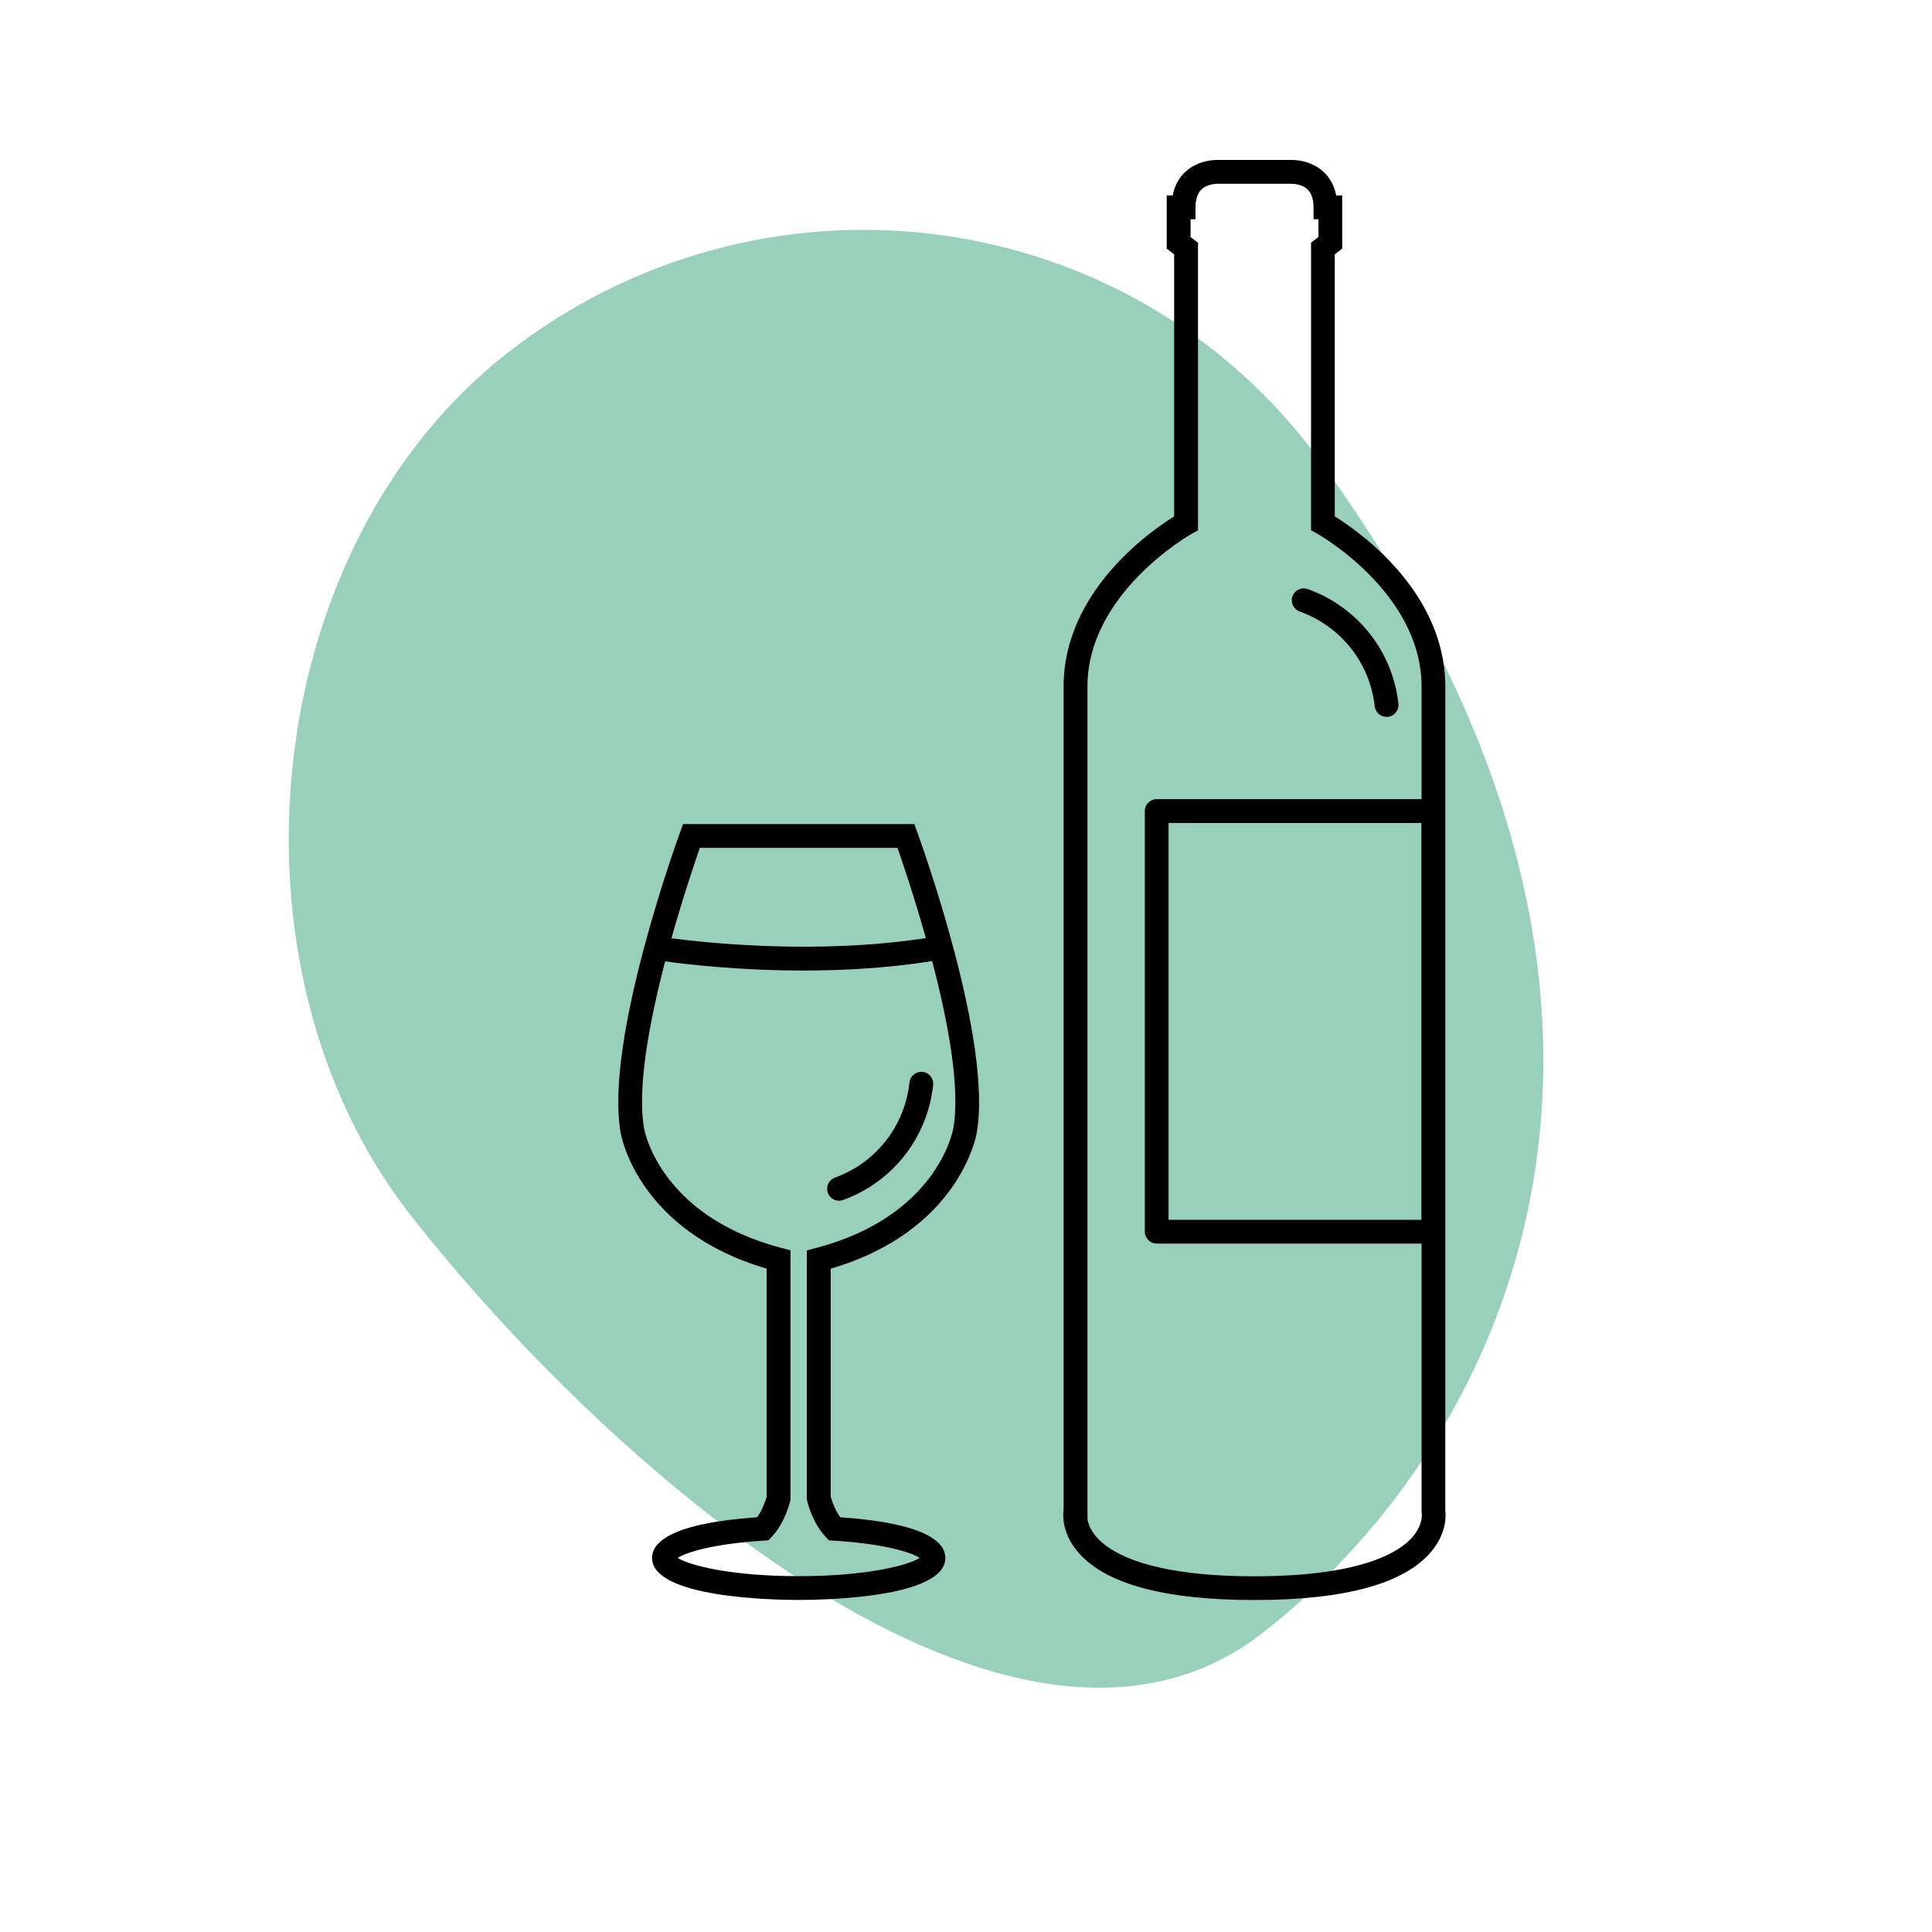
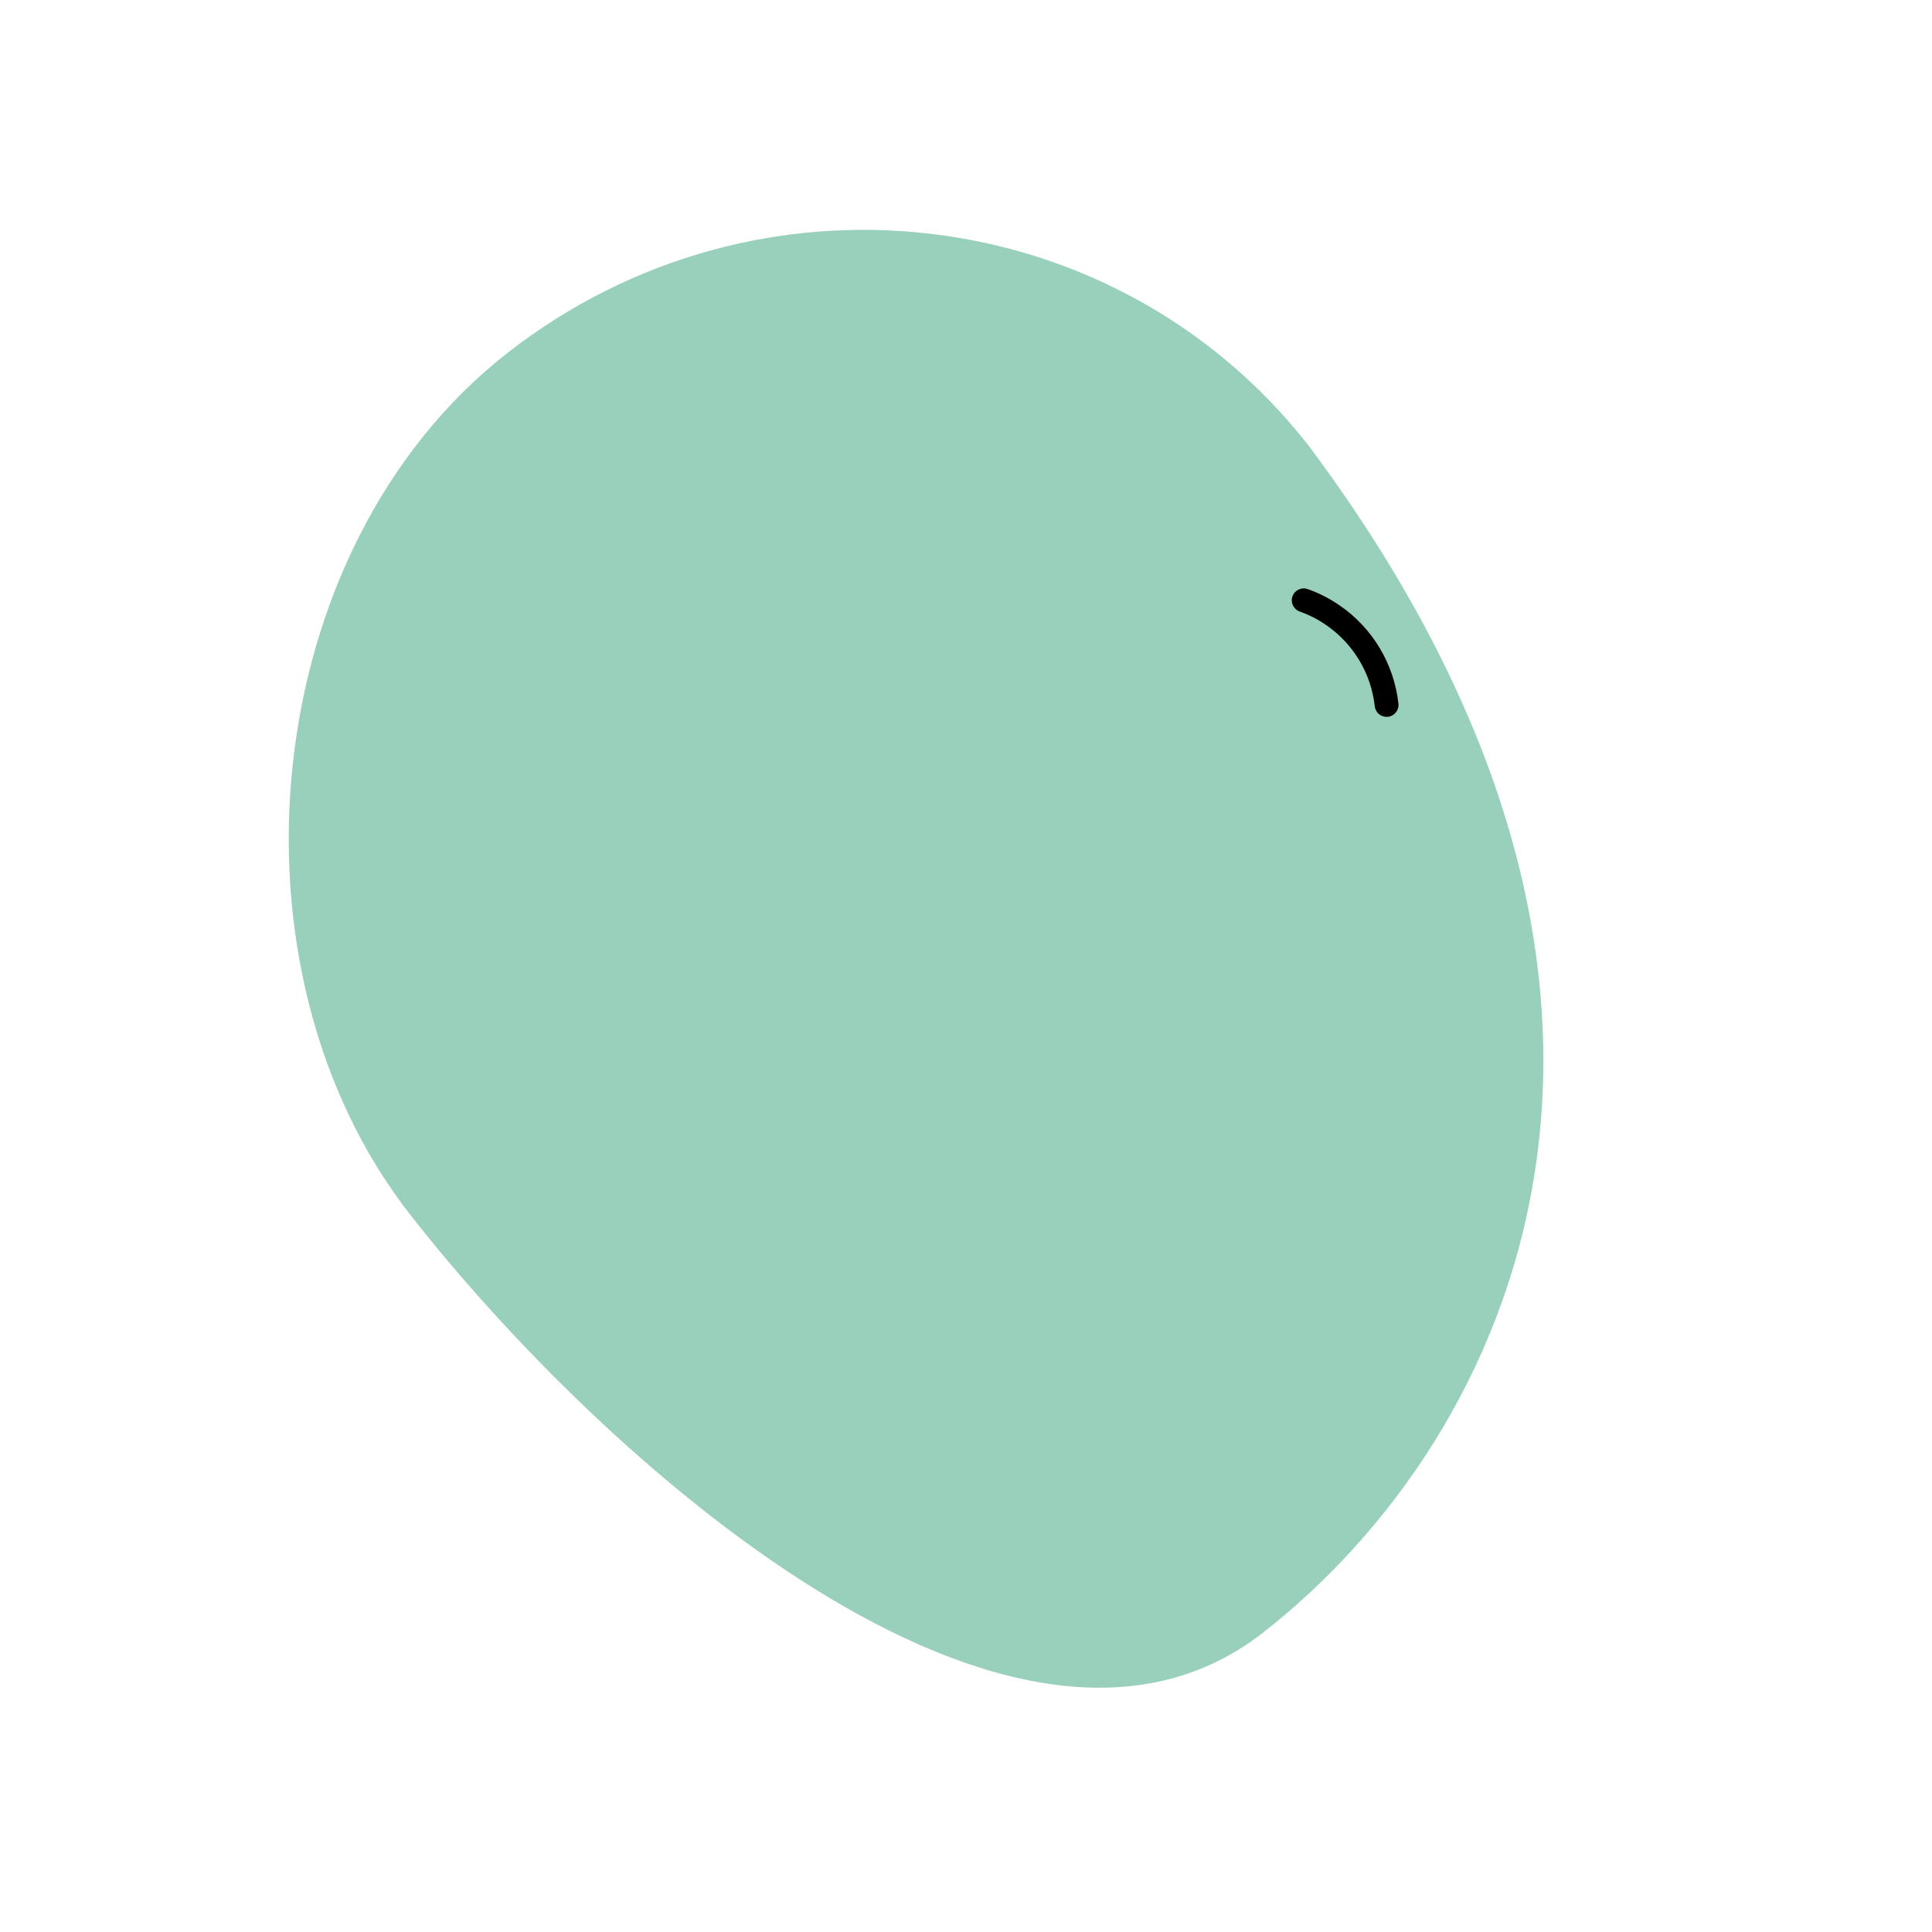
<svg xmlns="http://www.w3.org/2000/svg" viewBox="0 0 324.752 324.752">
  <defs>
    <style>
      .cls-1 {
        fill: #008956;
        opacity: .4;
      }
    </style>
  </defs>
  <g id="BLOBS">
    <path class="cls-1" d="M219.976,74.921c-32.361-41.433-92.655-48.419-134.671-15.603s-48.769,103.352-16.408,144.785c32.361,41.433,101.402,103.137,143.418,70.321,42.016-32.816,77.148-106.586,7.661-199.504Z" />
  </g>
  <g id="ICONS">
    <g>
-       <path d="M242.943,253.918V115.398c0-15.94-14.5-26.06-18.58-28.59v-44.05l1.25-.97v-8.94h-1.01c-.31-1.6-1.02-2.93-2.11-3.95-2.2-2.06-5.11-2.04-5.72-2.01h-11.81c-.61-.03-3.51-.05-5.72,2-1.1,1.02-1.81,2.35-2.12,3.96h-1.01v8.94l1.25.97v44.05c-4.08,2.53-18.58,12.65-18.58,28.59v138.43c-.11.77-.32,3.74,2.29,6.91,4.49,5.45,14.51,8.21,29.78,8.21s25.3-2.76,29.79-8.21c2.53-3.07,2.41-5.95,2.3-6.82h0ZM237.443,258.348c-2.13,2.47-8.42,6.61-26.58,6.61s-24.44-4.14-26.57-6.61c-1.01-1.17-1.37-2.25-1.5-2.98V115.408c0-15.78,17.37-25.6,17.55-25.7l1.03-.57v-48.33l-1.25-.97v-2.98h.83v-2c0-1.37.34-2.38,1.01-3.02,1.08-1.02,2.8-.95,2.81-.95h12.18c.01,0,1.75-.08,2.83.95.67.64,1.01,1.65,1.01,3.01v2h.83v2.98l-1.25.97v48.33l1.03.57c.18.1,17.55,9.92,17.55,25.7v18.93h-44.52c-1.1,0-2,.9-2,2v70.71c0,1.1.9,2,2,2h44.52v45.02l.03.34c.01.08.25,1.86-1.53,3.94l-.01.01ZM238.923,138.338v66.71h-42.5v-66.71h42.5Z" />
-       <path d="M153.673,138.518h-38.85l-.48,1.31c-.52,1.43-12.77,35.15-10.01,50.61.13.77,3.13,16.53,24.54,22.81v38.33c-.16.56-.67,2.18-1.61,3.46-14.56,1.01-17.66,4.26-17.66,6.83,0,6.73,20.53,7.07,24.65,7.07s24.65-.34,24.65-7.07c0-2.57-3.09-5.82-17.66-6.83-.95-1.28-1.46-2.9-1.61-3.46v-38.33c21.47-6.28,24.42-22.13,24.54-22.8,2.76-15.45-9.49-49.19-10.01-50.62l-.48-1.31h-.01ZM117.623,142.518h33.24c.87,2.49,2.83,8.28,4.77,15.17-18.21,2.8-36.9.8-42.77.03,1.94-6.9,3.9-12.7,4.77-15.19l-.01-.01ZM160.223,189.748c-.11.6-2.88,14.75-23.11,20.04l-1.49.39v41.88l.05.22c.09.38.92,3.74,3.13,6.07l.54.57.79.05c8.66.53,13.08,2,14.45,2.9-1.82,1.21-8.76,3.07-20.33,3.07s-18.51-1.86-20.33-3.07c1.36-.89,5.79-2.36,14.45-2.9l.79-.05.54-.57c2.2-2.32,3.04-5.68,3.12-6.06l.05-.23v-41.89l-1.49-.39c-20.19-5.29-22.99-19.4-23.11-20.04h0c-1.23-6.88.93-18.18,3.53-28.14,3.41.47,12.3,1.54,23.26,1.54,6.7,0,14.17-.41,21.63-1.59,2.61,9.98,4.78,21.3,3.54,28.19l-.01.01Z" />
      <path d="M218.473,102.798c1.57.55,3.06,1.31,4.43,2.26,4.59,3.15,7.57,8.13,8.18,13.66.11,1.02.98,1.78,1.99,1.78.07,0,.15,0,.22-.01,1.1-.12,1.89-1.11,1.77-2.21-.74-6.69-4.34-12.71-9.89-16.52-1.66-1.15-3.47-2.07-5.37-2.74-1.04-.37-2.18.18-2.55,1.22-.37,1.04.18,2.18,1.22,2.55v.01Z" />
-       <path d="M155.073,180.168c-1.09-.1-2.08.68-2.2,1.78-.17,1.66-.57,3.29-1.16,4.85-1.99,5.2-6.13,9.26-11.36,11.15-1.04.38-1.58,1.52-1.2,2.56.29.82,1.06,1.32,1.88,1.32.23,0,.46-.04.68-.12,6.33-2.28,11.34-7.2,13.74-13.49.72-1.88,1.19-3.85,1.4-5.85.12-1.1-.68-2.08-1.78-2.2h0Z" />
    </g>
  </g>
</svg>